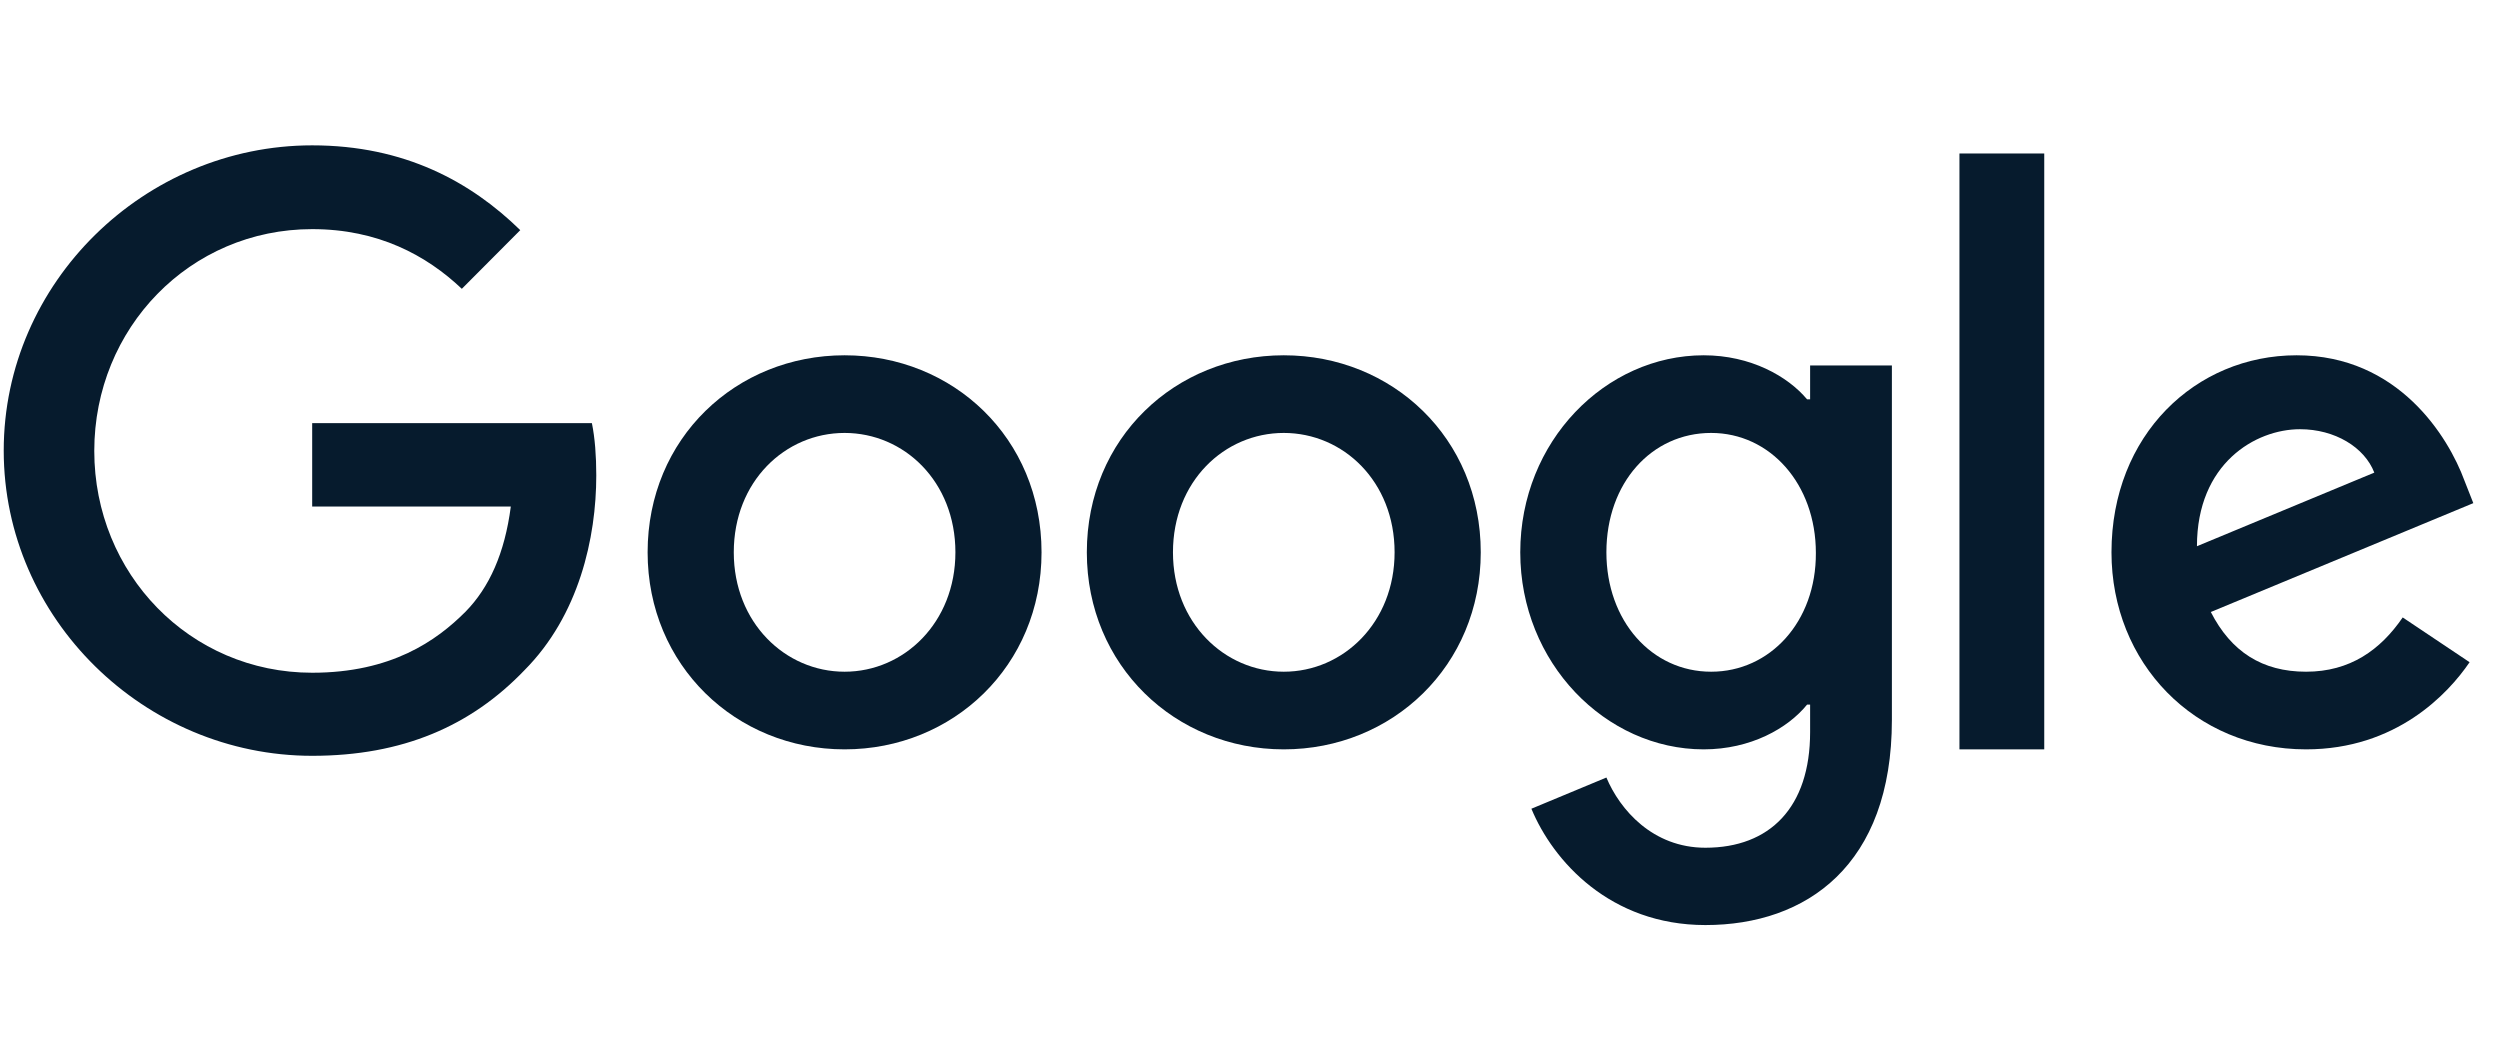
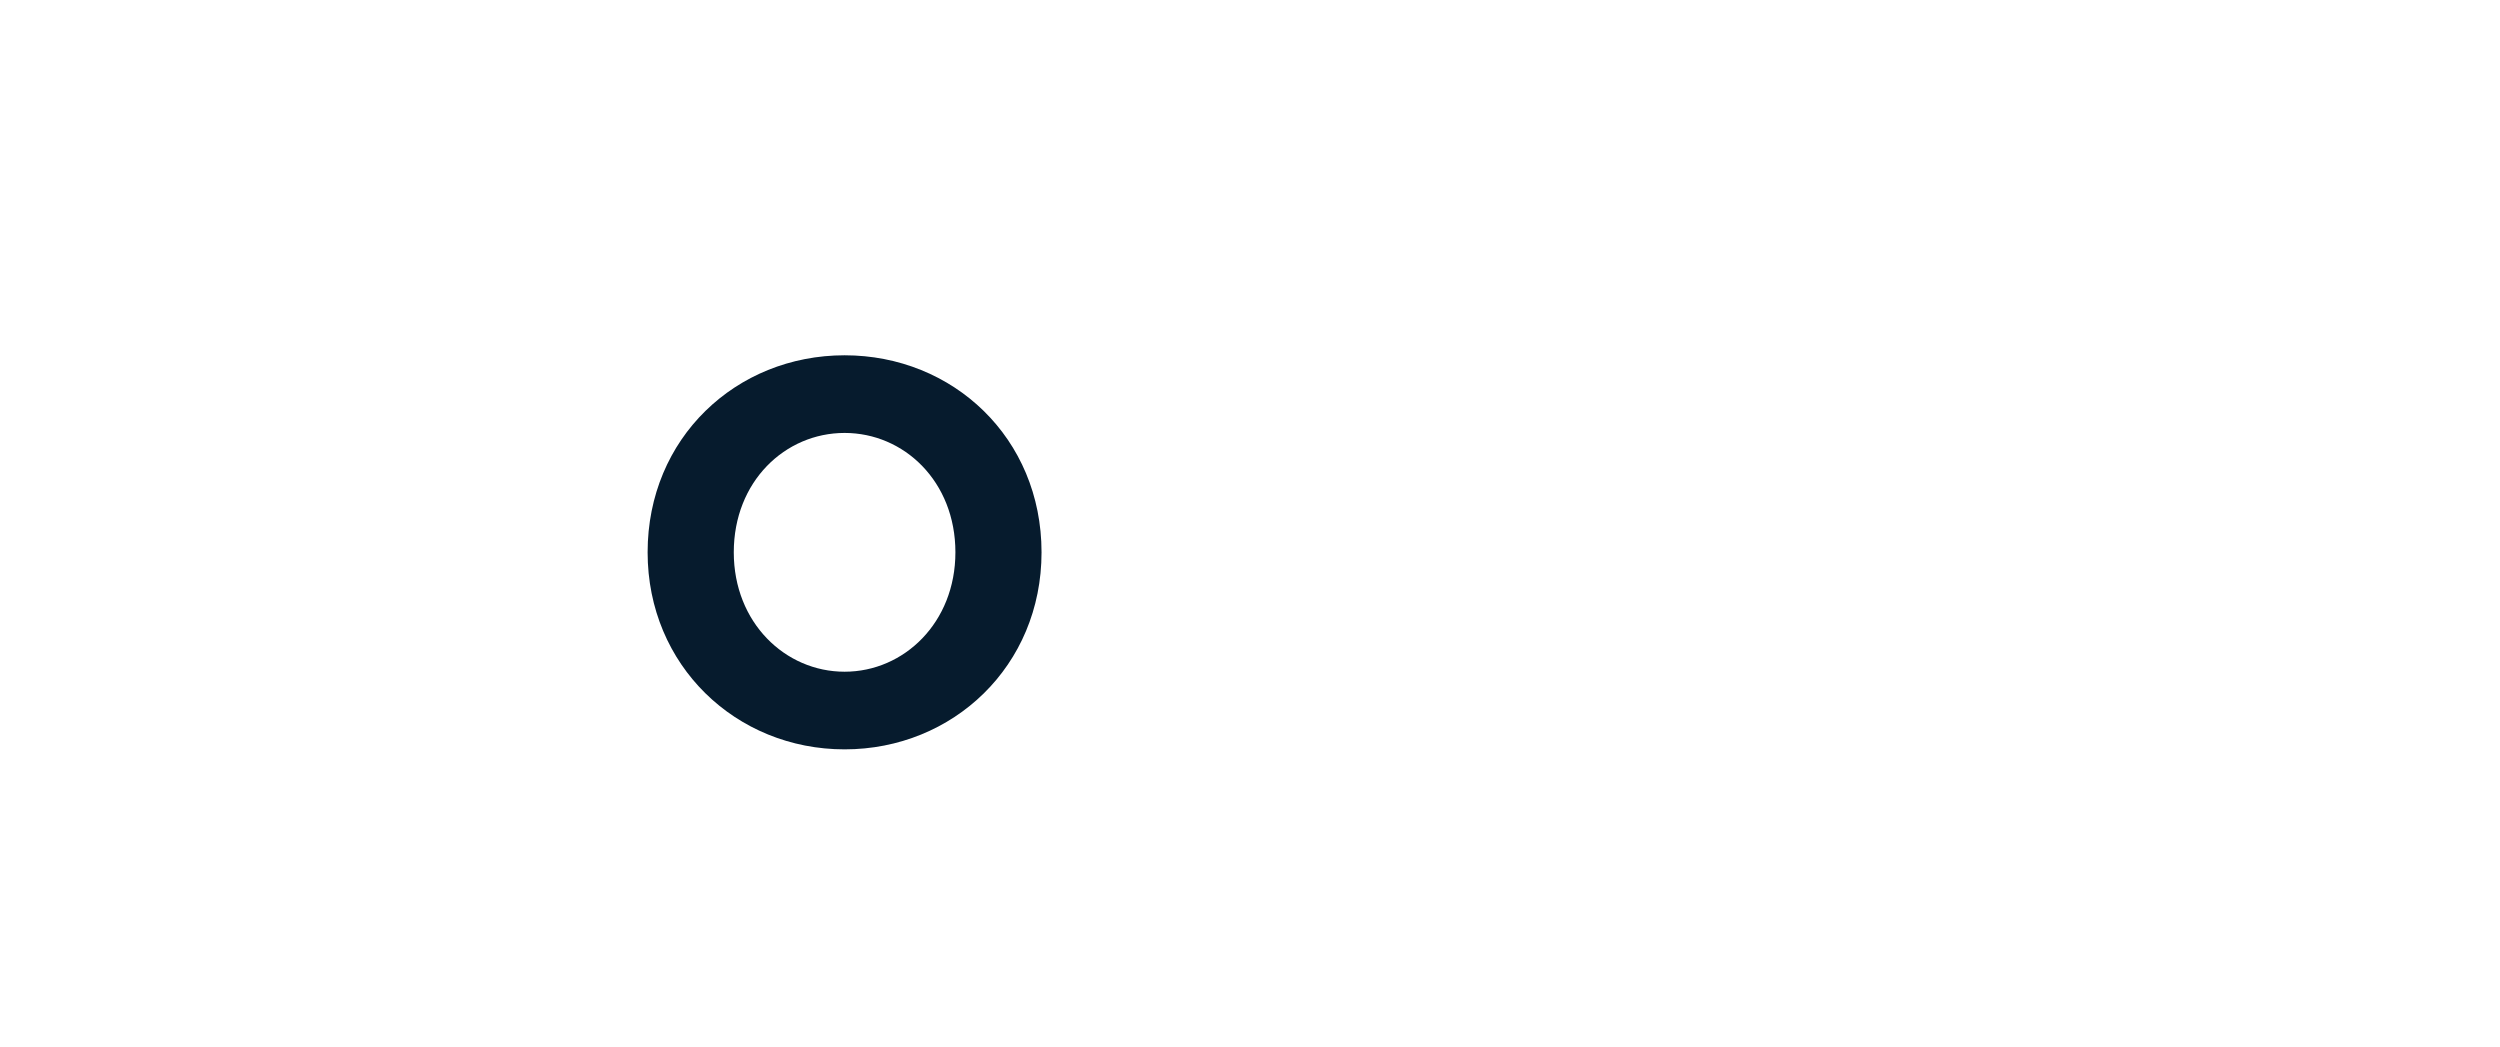
<svg xmlns="http://www.w3.org/2000/svg" width="86" height="36" viewBox="0 0 86 36" fill="none">
  <g clip-path="url(#clip0_56813_1227)">
-     <path d="M10.739 14.555V17.425H17.572C17.363 19.035 16.828 20.213 16.015 21.042C15.015 22.045 13.458 23.142 10.739 23.142C6.531 23.142 3.243 19.735 3.243 15.512C3.243 11.288 6.531 7.882 10.739 7.882C13.005 7.882 14.667 8.78 15.887 9.935L17.897 7.917C16.201 6.26 13.923 5 10.739 5C4.974 5 0.128 9.713 0.128 15.5C0.128 21.287 4.974 26 10.739 26C13.853 26 16.201 24.973 18.037 23.06C19.92 21.17 20.512 18.498 20.512 16.352C20.512 15.687 20.466 15.068 20.361 14.555H10.739Z" fill="#061B2D" />
    <path d="M29.054 12.222C25.323 12.222 22.278 15.068 22.278 19C22.278 22.897 25.323 25.778 29.054 25.778C32.784 25.778 35.829 22.908 35.829 19C35.829 15.068 32.784 12.222 29.054 12.222ZM29.054 23.107C27.008 23.107 25.242 21.415 25.242 19C25.242 16.562 27.008 14.893 29.054 14.893C31.099 14.893 32.866 16.562 32.866 19C32.866 21.415 31.099 23.107 29.054 23.107Z" fill="#061B2D" />
-     <path d="M62.268 13.738H62.164C61.501 12.945 60.223 12.222 58.607 12.222C55.237 12.222 52.297 15.173 52.297 19C52.297 22.803 55.237 25.778 58.607 25.778C60.223 25.778 61.501 25.055 62.164 24.238H62.268V25.183C62.268 27.773 60.885 29.162 58.666 29.162C56.853 29.162 55.725 27.855 55.26 26.747L52.68 27.82C53.424 29.617 55.388 31.822 58.666 31.822C62.14 31.822 65.081 29.768 65.081 24.763V12.572H62.268V13.738ZM58.863 23.107C56.818 23.107 55.26 21.357 55.26 19C55.26 16.608 56.818 14.893 58.863 14.893C60.885 14.893 62.466 16.643 62.466 19.023C62.477 21.392 60.885 23.107 58.863 23.107Z" fill="#061B2D" />
-     <path d="M44.162 12.222C40.432 12.222 37.387 15.068 37.387 19C37.387 22.897 40.432 25.778 44.162 25.778C47.893 25.778 50.938 22.908 50.938 19C50.938 15.068 47.893 12.222 44.162 12.222ZM44.162 23.107C42.117 23.107 40.35 21.415 40.35 19C40.35 16.562 42.117 14.893 44.162 14.893C46.208 14.893 47.974 16.562 47.974 19C47.974 21.415 46.208 23.107 44.162 23.107Z" fill="#061B2D" />
-     <path d="M67.405 5.28H70.322V25.778H67.405V5.28Z" fill="#061B2D" />
-     <path d="M79.329 23.107C77.818 23.107 76.749 22.418 76.052 21.053L85.082 17.308L84.779 16.538C84.222 15.022 82.501 12.222 79.003 12.222C75.529 12.222 72.635 14.963 72.635 19C72.635 22.803 75.494 25.778 79.329 25.778C82.42 25.778 84.21 23.877 84.954 22.78L82.653 21.24C81.886 22.36 80.84 23.107 79.329 23.107ZM79.12 14.765C80.317 14.765 81.339 15.383 81.676 16.258L75.575 18.79C75.575 15.943 77.586 14.765 79.12 14.765Z" fill="#061B2D" />
  </g>
  <defs>
    <clipPath id="clip0_56813_1227">
      <rect width="86" height="28" fill="white" transform="translate(0 5)" />
    </clipPath>
  </defs>
</svg>